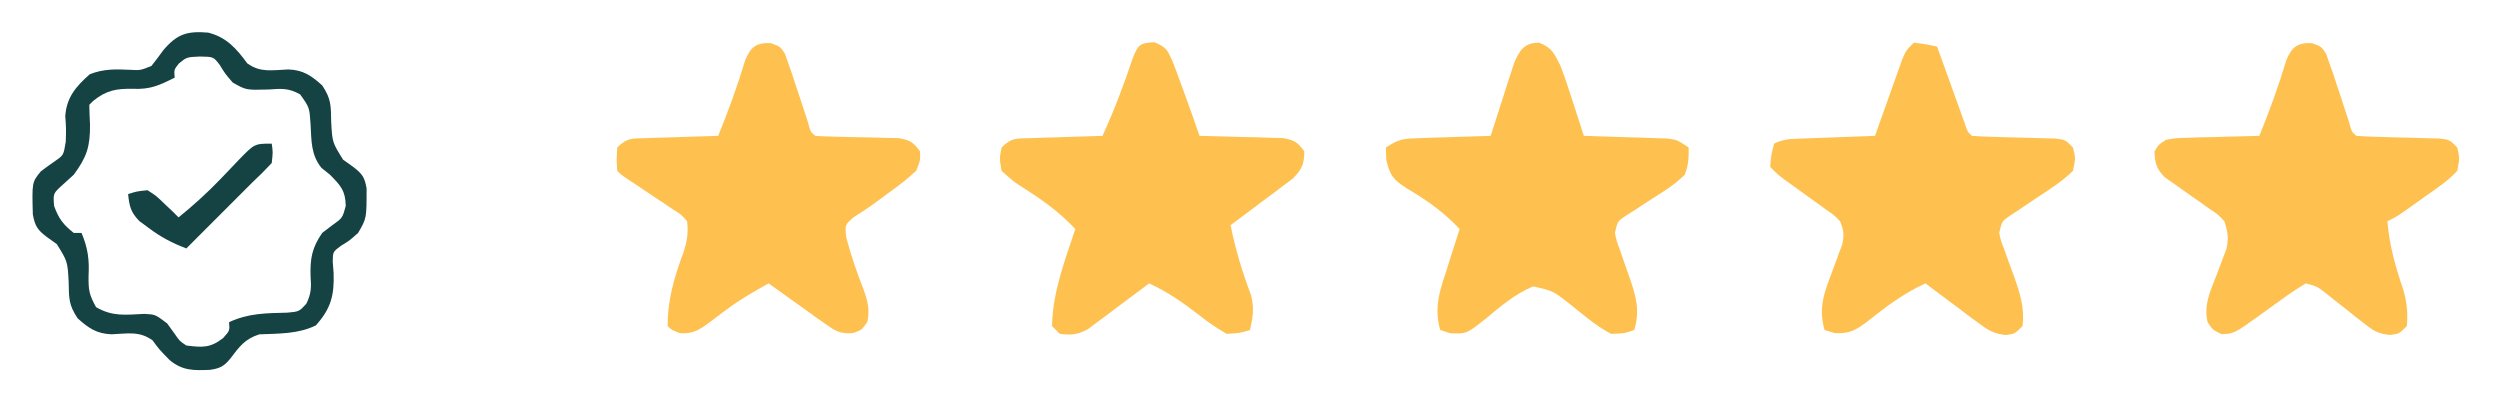
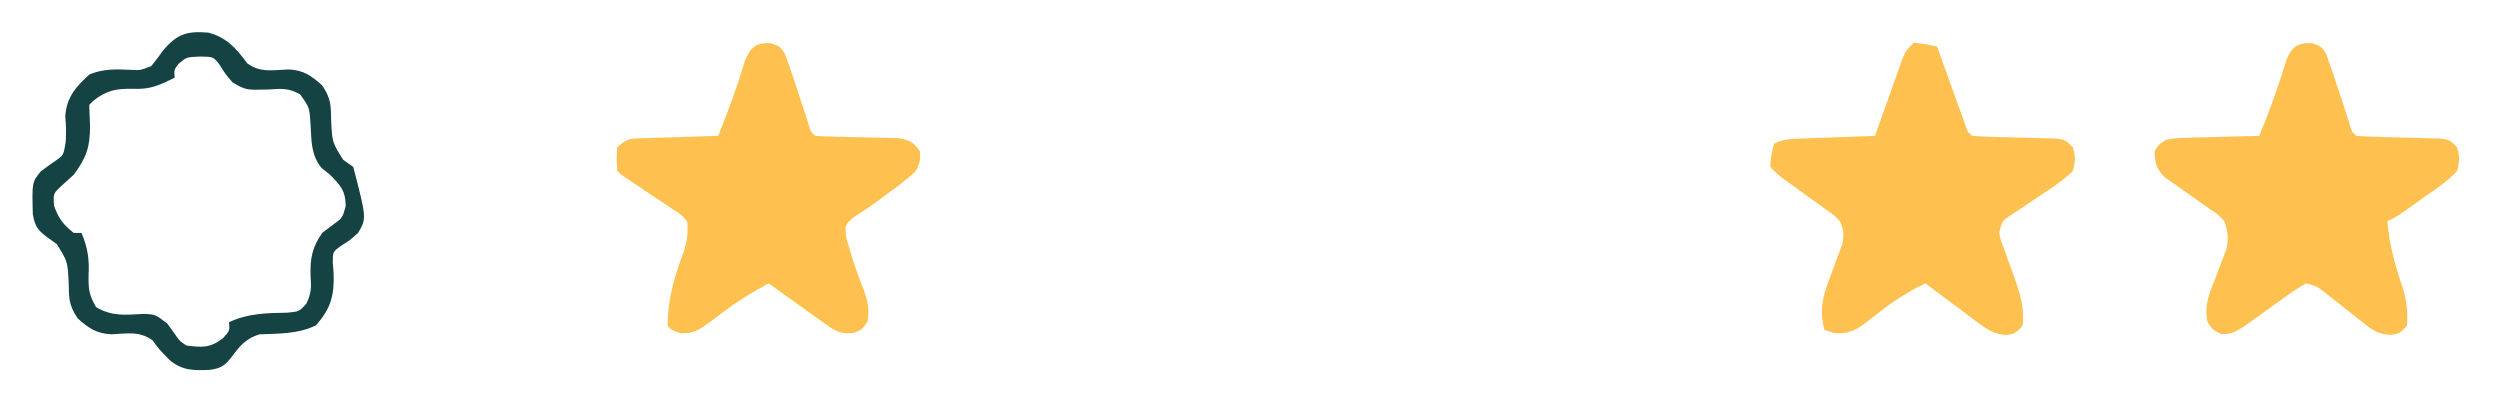
<svg xmlns="http://www.w3.org/2000/svg" version="1.1" width="644" height="104">
  <path d="M0 0 C3.125 0.375 3.125 0.375 6 1 C6.237 1.661 6.474 2.322 6.719 3.004 C7.789 5.983 8.863 8.96 9.938 11.938 C10.497 13.499 10.497 13.499 11.068 15.092 C11.426 16.081 11.784 17.071 12.152 18.09 C12.482 19.006 12.812 19.923 13.152 20.867 C13.817 22.949 13.817 22.949 15 24 C16.756 24.133 18.517 24.203 20.277 24.246 C21.348 24.279 22.418 24.312 23.521 24.346 C25.795 24.407 28.068 24.464 30.342 24.518 C31.414 24.552 32.486 24.586 33.59 24.621 C35.073 24.659 35.073 24.659 36.586 24.697 C39 25 39 25 41 27 C41.684 29.707 41.684 29.707 41 33 C38.313 35.653 35.218 37.632 32.062 39.688 C30.382 40.81 28.706 41.938 27.035 43.074 C25.912 43.81 25.912 43.81 24.766 44.561 C22.711 45.973 22.711 45.973 22 49 C22.41 50.96 22.41 50.96 23.215 53.02 C23.489 53.795 23.763 54.57 24.045 55.369 C24.636 56.986 25.227 58.604 25.818 60.221 C27.361 64.589 28.584 68.294 28 73 C26 75 26 75 23.652 75.303 C20.498 74.943 19.102 74.048 16.574 72.156 C15.778 71.57 14.982 70.983 14.162 70.379 C13.345 69.759 12.529 69.139 11.688 68.5 C10.434 67.57 10.434 67.57 9.154 66.621 C7.095 65.091 5.044 63.551 3 62 C-2.545 64.536 -7.057 67.898 -11.789 71.68 C-14.908 74.029 -16.472 75.031 -20.438 74.797 C-21.283 74.534 -22.129 74.271 -23 74 C-24.641 68.199 -23.047 64.283 -21 58.875 C-20.407 57.293 -19.823 55.707 -19.25 54.117 C-18.987 53.422 -18.724 52.727 -18.453 52.011 C-17.902 49.567 -18.041 48.313 -19 46 C-20.546 44.403 -20.546 44.403 -22.527 43.055 C-23.237 42.535 -23.947 42.016 -24.678 41.48 C-25.423 40.951 -26.169 40.421 -26.938 39.875 C-28.406 38.811 -29.873 37.746 -31.34 36.68 C-31.993 36.213 -32.647 35.746 -33.32 35.265 C-35 34 -35 34 -37 32 C-36.75 28.938 -36.75 28.938 -36 26 C-33.428 24.714 -31.431 24.79 -28.555 24.684 C-27.478 24.642 -26.402 24.6 -25.293 24.557 C-24.165 24.517 -23.037 24.478 -21.875 24.438 C-20.739 24.394 -19.604 24.351 -18.434 24.307 C-15.623 24.2 -12.811 24.098 -10 24 C-9.768 23.344 -9.536 22.688 -9.297 22.012 C-8.246 19.048 -7.186 16.086 -6.125 13.125 C-5.76 12.092 -5.395 11.06 -5.02 9.996 C-4.488 8.517 -4.488 8.517 -3.945 7.008 C-3.621 6.097 -3.296 5.185 -2.961 4.247 C-2 2 -2 2 0 0 Z " fill="#FEC14F" transform="translate(493,11)" />
-   <path d="M0 0 C3.079 1.319 3.28 1.866 4.625 4.812 C5.32 6.572 5.982 8.345 6.625 10.125 C7.074 11.35 7.522 12.574 7.984 13.836 C9.225 17.256 10.432 20.688 11.625 24.125 C12.336 24.14 13.048 24.154 13.781 24.169 C17 24.244 20.219 24.34 23.438 24.438 C24.557 24.46 25.677 24.483 26.83 24.506 C27.903 24.541 28.976 24.577 30.082 24.613 C31.072 24.639 32.062 24.666 33.081 24.693 C35.974 25.184 36.939 25.754 38.625 28.125 C38.588 31.472 37.98 32.766 35.621 35.152 C34.777 35.783 33.932 36.413 33.062 37.062 C32.167 37.742 31.271 38.421 30.348 39.121 C29.449 39.782 28.551 40.444 27.625 41.125 C26.819 41.735 26.014 42.344 25.184 42.973 C23.339 44.368 21.487 45.752 19.625 47.125 C20.883 53.414 22.645 59.23 24.918 65.23 C25.727 68.544 25.391 70.83 24.625 74.125 C22.062 74.922 22.062 74.922 18.625 75.125 C16.038 73.632 13.93 72.217 11.625 70.375 C7.43 67.133 3.485 64.348 -1.375 62.125 C-1.894 62.519 -2.413 62.913 -2.948 63.318 C-5.31 65.1 -7.686 66.862 -10.062 68.625 C-10.879 69.245 -11.696 69.865 -12.537 70.504 C-13.333 71.09 -14.129 71.677 -14.949 72.281 C-16.041 73.098 -16.041 73.098 -17.155 73.932 C-19.802 75.355 -21.411 75.507 -24.375 75.125 C-25.035 74.465 -25.695 73.805 -26.375 73.125 C-26.225 64.414 -23.098 56.314 -20.375 48.125 C-24.646 43.544 -29.35 40.278 -34.643 36.963 C-36.488 35.723 -36.488 35.723 -39.375 33.125 C-39.918 29.934 -39.918 29.934 -39.375 27.125 C-36.774 24.524 -35.554 24.825 -31.93 24.711 C-30.853 24.672 -29.777 24.634 -28.668 24.594 C-27.54 24.563 -26.412 24.532 -25.25 24.5 C-24.114 24.461 -22.979 24.423 -21.809 24.383 C-18.998 24.288 -16.187 24.203 -13.375 24.125 C-10.335 17.502 -7.841 10.877 -5.523 3.969 C-4.133 0.525 -3.629 0.191 0 0 Z " fill="#FEC14F" transform="translate(297.375,10.875)" />
  <path d="M0 0 C2.441 0.895 2.441 0.895 3.664 2.758 C3.941 3.566 4.218 4.374 4.504 5.207 C4.821 6.099 5.138 6.991 5.465 7.91 C5.787 8.895 6.109 9.88 6.441 10.895 C6.805 11.982 7.168 13.07 7.543 14.191 C8.244 16.298 8.933 18.409 9.609 20.523 C10.223 22.821 10.223 22.821 11.441 23.895 C13.197 24.028 14.958 24.098 16.719 24.141 C17.789 24.173 18.86 24.206 19.963 24.24 C22.236 24.301 24.51 24.359 26.783 24.412 C27.855 24.446 28.927 24.48 30.031 24.516 C31.514 24.553 31.514 24.553 33.027 24.592 C35.441 24.895 35.441 24.895 37.441 26.895 C38.059 29.625 38.059 29.625 37.441 32.895 C35.112 35.414 32.387 37.271 29.566 39.207 C28.82 39.744 28.074 40.281 27.305 40.834 C22.04 44.595 22.04 44.595 19.441 45.895 C19.937 52.209 21.563 57.754 23.602 63.746 C24.465 66.983 24.742 69.562 24.441 72.895 C22.441 74.895 22.441 74.895 20.059 75.181 C17.065 74.853 15.895 74.16 13.559 72.305 C12.866 71.768 12.174 71.231 11.461 70.678 C10.753 70.11 10.046 69.542 9.316 68.957 C7.9 67.84 6.481 66.727 5.059 65.617 C4.124 64.871 4.124 64.871 3.171 64.11 C1.344 62.703 1.344 62.703 -1.559 61.895 C-3.788 63.213 -5.797 64.55 -7.871 66.082 C-8.992 66.889 -10.113 67.694 -11.234 68.5 C-12.061 69.096 -12.061 69.096 -12.904 69.705 C-20.108 74.884 -20.108 74.884 -23.309 74.957 C-25.559 73.895 -25.559 73.895 -26.883 71.891 C-27.899 67.384 -26.253 64.111 -24.621 59.895 C-24.017 58.315 -23.425 56.732 -22.844 55.145 C-22.574 54.448 -22.305 53.752 -22.028 53.035 C-21.423 50.276 -21.66 48.57 -22.559 45.895 C-24.196 44.131 -24.196 44.131 -26.34 42.738 C-27.479 41.917 -27.479 41.917 -28.641 41.078 C-29.439 40.523 -30.236 39.967 -31.059 39.395 C-32.641 38.293 -34.214 37.179 -35.777 36.051 C-36.478 35.564 -37.179 35.078 -37.9 34.576 C-40.06 32.386 -40.465 30.952 -40.559 27.895 C-39.468 26.114 -39.468 26.114 -37.559 24.895 C-35.015 24.462 -35.015 24.462 -32.016 24.383 C-30.942 24.347 -29.869 24.312 -28.764 24.275 C-27.644 24.253 -26.525 24.23 -25.371 24.207 C-23.674 24.156 -23.674 24.156 -21.943 24.104 C-19.149 24.021 -16.354 23.952 -13.559 23.895 C-10.92 17.454 -8.588 11.032 -6.586 4.363 C-5.171 0.963 -3.718 -0.153 0 0 Z " fill="#FEC14F" transform="translate(595.559,11.105)" />
-   <path d="M0 0 C3.402 1.361 3.83 2.733 5.5 6 C6.672 9.07 7.687 12.183 8.688 15.312 C8.96 16.148 9.233 16.984 9.514 17.846 C10.181 19.895 10.841 21.947 11.5 24 C12.211 24.02 12.923 24.04 13.656 24.06 C16.875 24.155 20.094 24.265 23.312 24.375 C24.432 24.406 25.552 24.437 26.705 24.469 C28.315 24.527 28.315 24.527 29.957 24.586 C30.947 24.617 31.937 24.649 32.956 24.681 C35.5 25 35.5 25 38.5 27 C38.528 29.782 38.485 31.45 37.5 34 C34.96 36.531 32.029 38.351 29 40.25 C27.423 41.269 25.85 42.295 24.281 43.328 C23.581 43.771 22.88 44.213 22.158 44.669 C20.201 45.994 20.201 45.994 19.5 49 C19.928 51.057 19.928 51.057 20.75 53.238 C21.028 54.059 21.307 54.879 21.594 55.725 C22.194 57.439 22.798 59.153 23.406 60.865 C25.02 65.642 25.942 68.977 24.5 74 C22.031 74.875 22.031 74.875 18.5 75 C14.582 72.918 11.234 69.985 7.777 67.227 C3.547 63.927 3.547 63.927 -1.562 62.773 C-6.317 64.759 -9.992 67.962 -13.934 71.227 C-18.782 75.034 -18.782 75.034 -22.969 74.836 C-23.804 74.56 -24.639 74.284 -25.5 74 C-27.245 67.997 -25.427 63.346 -23.562 57.625 C-23.272 56.698 -22.981 55.771 -22.682 54.816 C-21.966 52.54 -21.239 50.269 -20.5 48 C-24.536 43.676 -28.954 40.572 -34.035 37.57 C-37.504 35.338 -38.429 34.302 -39.391 30.211 C-39.427 29.151 -39.463 28.092 -39.5 27 C-36.162 24.775 -34.872 24.71 -30.957 24.586 C-29.347 24.528 -29.347 24.528 -27.705 24.469 C-26.586 24.438 -25.466 24.407 -24.312 24.375 C-23.181 24.336 -22.05 24.298 -20.885 24.258 C-18.09 24.163 -15.295 24.078 -12.5 24 C-12.304 23.38 -12.107 22.759 -11.905 22.12 C-11.009 19.306 -10.098 16.497 -9.188 13.688 C-8.879 12.711 -8.57 11.735 -8.252 10.729 C-7.793 9.322 -7.793 9.322 -7.324 7.887 C-6.908 6.591 -6.908 6.591 -6.483 5.268 C-5.007 1.862 -3.842 0 0 0 Z " fill="#FEC14F" transform="translate(396.5,11)" />
  <path d="M0 0 C2.441 0.895 2.441 0.895 3.664 2.758 C3.941 3.566 4.218 4.374 4.504 5.207 C4.821 6.099 5.138 6.991 5.465 7.91 C5.787 8.895 6.109 9.88 6.441 10.895 C6.805 11.982 7.168 13.07 7.543 14.191 C8.244 16.298 8.933 18.409 9.609 20.523 C10.223 22.821 10.223 22.821 11.441 23.895 C13.186 24.016 14.935 24.074 16.684 24.105 C18.283 24.148 18.283 24.148 19.914 24.191 C22.174 24.243 24.435 24.288 26.695 24.324 C27.764 24.355 28.833 24.386 29.934 24.418 C30.917 24.438 31.9 24.458 32.914 24.478 C35.804 24.954 36.75 25.536 38.441 27.895 C38.52 30.266 38.52 30.266 37.441 32.895 C35.382 34.782 33.452 36.357 31.191 37.957 C29.479 39.213 27.767 40.471 26.061 41.735 C24.567 42.805 23.014 43.79 21.457 44.766 C19.063 46.802 19.063 46.802 19.461 50.168 C20.658 54.718 22.179 59.088 23.889 63.465 C24.994 66.52 25.502 68.573 24.898 71.793 C23.441 73.895 23.441 73.895 21.141 74.698 C17.709 74.948 16.571 74.13 13.797 72.148 C12.956 71.559 12.115 70.969 11.248 70.361 C10.384 69.733 9.519 69.104 8.629 68.457 C7.745 67.832 6.862 67.208 5.951 66.564 C3.771 65.021 1.602 63.464 -0.559 61.895 C-4.15 63.872 -7.608 65.857 -10.91 68.289 C-11.452 68.687 -11.993 69.084 -12.551 69.494 C-13.654 70.313 -14.75 71.142 -15.84 71.979 C-18.532 73.933 -20.015 74.928 -23.395 74.719 C-25.559 73.895 -25.559 73.895 -26.559 72.895 C-26.63 66.061 -24.777 59.997 -22.398 53.656 C-21.525 50.784 -21.225 48.872 -21.559 45.895 C-23.082 44.137 -23.082 44.137 -25.242 42.816 C-26.005 42.296 -26.767 41.775 -27.553 41.238 C-28.359 40.712 -29.165 40.186 -29.996 39.645 C-31.578 38.577 -33.16 37.509 -34.742 36.441 C-35.449 35.976 -36.156 35.51 -36.885 35.03 C-38.559 33.895 -38.559 33.895 -39.559 32.895 C-39.746 29.957 -39.746 29.957 -39.559 26.895 C-36.958 24.294 -35.737 24.595 -32.113 24.48 C-31.037 24.442 -29.961 24.403 -28.852 24.363 C-27.724 24.332 -26.596 24.301 -25.434 24.27 C-24.298 24.231 -23.162 24.192 -21.992 24.152 C-19.181 24.058 -16.37 23.972 -13.559 23.895 C-10.92 17.454 -8.588 11.032 -6.586 4.363 C-5.171 0.963 -3.718 -0.153 0 0 Z " fill="#FEC14F" transform="translate(198.559,11.105)" />
-   <path d="M0 0 C4.668 1.181 7.239 4.057 10.051 7.91 C13.463 10.4 16.552 9.644 20.664 9.484 C24.5 9.645 26.55 11.073 29.363 13.598 C31.716 17.127 31.585 18.797 31.676 22.973 C31.965 28.266 31.965 28.266 34.738 32.723 C35.605 33.341 36.471 33.96 37.363 34.598 C39.659 36.395 40.295 37.201 40.797 40.121 C40.807 47.836 40.807 47.836 38.613 51.598 C36.363 53.598 36.363 53.598 34.227 54.891 C32.103 56.461 32.103 56.461 32.078 59.086 C32.152 60.018 32.225 60.95 32.301 61.91 C32.504 67.621 31.624 71.076 27.738 75.41 C23.27 77.644 18.104 77.529 13.176 77.723 C9.439 78.885 7.989 80.949 5.66 84.004 C4.044 85.99 2.935 86.518 0.41 86.871 C-3.755 87.055 -6.655 87.094 -9.949 84.348 C-12.637 81.598 -12.637 81.598 -14.324 79.285 C-17.736 76.795 -20.825 77.552 -24.938 77.711 C-28.774 77.55 -30.823 76.122 -33.637 73.598 C-35.99 70.068 -35.858 68.399 -35.949 64.223 C-36.239 58.929 -36.239 58.929 -39.012 54.473 C-39.878 53.854 -40.744 53.235 -41.637 52.598 C-44.014 50.763 -44.579 49.889 -45.176 46.891 C-45.407 38.538 -45.407 38.538 -43.102 35.723 C-41.842 34.771 -40.562 33.847 -39.262 32.953 C-37.264 31.552 -37.264 31.552 -36.699 28.098 C-36.592 24.669 -36.592 24.669 -36.824 21.535 C-36.516 16.703 -34.056 13.85 -30.512 10.723 C-26.867 9.297 -23.817 9.413 -19.941 9.59 C-17.474 9.721 -17.474 9.721 -14.637 8.598 C-13.58 7.272 -12.563 5.913 -11.574 4.535 C-8.012 0.339 -5.431 -0.453 0 0 Z M-7.574 7.973 C-8.819 9.553 -8.819 9.553 -8.637 11.598 C-12.656 13.607 -14.909 14.677 -19.449 14.473 C-23.709 14.417 -26.223 14.844 -29.637 17.598 C-29.967 17.928 -30.297 18.258 -30.637 18.598 C-30.604 20.307 -30.535 22.015 -30.449 23.723 C-30.405 29.378 -31.284 32.067 -34.637 36.598 C-35.565 37.443 -36.493 38.289 -37.449 39.16 C-39.967 41.432 -39.967 41.432 -39.699 44.66 C-38.522 47.916 -37.342 49.466 -34.637 51.598 C-33.977 51.598 -33.317 51.598 -32.637 51.598 C-30.995 55.497 -30.594 58.502 -30.824 62.66 C-30.862 66.268 -30.711 67.465 -28.887 70.723 C-24.57 73.213 -21.334 72.675 -16.453 72.453 C-13.637 72.598 -13.637 72.598 -10.574 74.91 C-9.615 76.24 -9.615 76.24 -8.637 77.598 C-7.365 79.454 -7.365 79.454 -5.637 80.598 C-1.556 81.117 0.489 81.27 3.801 78.723 C5.561 76.769 5.561 76.769 5.363 74.598 C10.369 72.254 14.952 72.274 20.402 72.137 C23.415 71.859 23.415 71.859 25.262 69.863 C26.554 67.205 26.582 65.651 26.363 62.723 C26.237 58.196 26.723 55.421 29.363 51.598 C30.23 50.938 31.096 50.278 31.988 49.598 C34.585 47.749 34.585 47.749 35.426 44.66 C35.344 40.646 34.128 39.437 31.363 36.598 C30.28 35.731 30.28 35.731 29.176 34.848 C26.422 31.429 26.616 27.871 26.363 23.598 C26.081 19.279 26.081 19.279 23.691 15.93 C20.699 14.218 18.839 14.423 15.426 14.66 C9.727 14.806 9.727 14.806 6.301 12.848 C4.363 10.598 4.363 10.598 2.988 8.348 C1.358 6.216 1.358 6.216 -2.137 6.16 C-5.55 6.307 -5.55 6.307 -7.574 7.973 Z " fill="#154242" transform="translate(53.637,8.402)" />
-   <path d="M0 0 C0.312 2.188 0.312 2.188 0 5 C-1.619 6.748 -3.272 8.364 -5 10 C-6.406 11.399 -7.808 12.802 -9.207 14.207 C-13.471 18.471 -17.736 22.736 -22 27 C-25.67 25.589 -28.605 24.067 -31.75 21.688 C-32.529 21.114 -33.307 20.54 -34.109 19.949 C-36.338 17.652 -36.676 16.138 -37 13 C-34.77 12.285 -34.77 12.285 -32 12 C-29.762 13.434 -29.762 13.434 -27.688 15.438 C-26.99 16.096 -26.293 16.755 -25.574 17.434 C-25.055 17.951 -24.535 18.467 -24 19 C-20.398 16.068 -17.01 13.046 -13.781 9.707 C-13.211 9.12 -12.641 8.533 -12.053 7.928 C-10.9 6.734 -9.756 5.531 -8.62 4.32 C-4.441 0 -4.441 0 0 0 Z " fill="#154343" transform="translate(70,37)" />
+   <path d="M0 0 C4.668 1.181 7.239 4.057 10.051 7.91 C13.463 10.4 16.552 9.644 20.664 9.484 C24.5 9.645 26.55 11.073 29.363 13.598 C31.716 17.127 31.585 18.797 31.676 22.973 C31.965 28.266 31.965 28.266 34.738 32.723 C35.605 33.341 36.471 33.96 37.363 34.598 C40.807 47.836 40.807 47.836 38.613 51.598 C36.363 53.598 36.363 53.598 34.227 54.891 C32.103 56.461 32.103 56.461 32.078 59.086 C32.152 60.018 32.225 60.95 32.301 61.91 C32.504 67.621 31.624 71.076 27.738 75.41 C23.27 77.644 18.104 77.529 13.176 77.723 C9.439 78.885 7.989 80.949 5.66 84.004 C4.044 85.99 2.935 86.518 0.41 86.871 C-3.755 87.055 -6.655 87.094 -9.949 84.348 C-12.637 81.598 -12.637 81.598 -14.324 79.285 C-17.736 76.795 -20.825 77.552 -24.938 77.711 C-28.774 77.55 -30.823 76.122 -33.637 73.598 C-35.99 70.068 -35.858 68.399 -35.949 64.223 C-36.239 58.929 -36.239 58.929 -39.012 54.473 C-39.878 53.854 -40.744 53.235 -41.637 52.598 C-44.014 50.763 -44.579 49.889 -45.176 46.891 C-45.407 38.538 -45.407 38.538 -43.102 35.723 C-41.842 34.771 -40.562 33.847 -39.262 32.953 C-37.264 31.552 -37.264 31.552 -36.699 28.098 C-36.592 24.669 -36.592 24.669 -36.824 21.535 C-36.516 16.703 -34.056 13.85 -30.512 10.723 C-26.867 9.297 -23.817 9.413 -19.941 9.59 C-17.474 9.721 -17.474 9.721 -14.637 8.598 C-13.58 7.272 -12.563 5.913 -11.574 4.535 C-8.012 0.339 -5.431 -0.453 0 0 Z M-7.574 7.973 C-8.819 9.553 -8.819 9.553 -8.637 11.598 C-12.656 13.607 -14.909 14.677 -19.449 14.473 C-23.709 14.417 -26.223 14.844 -29.637 17.598 C-29.967 17.928 -30.297 18.258 -30.637 18.598 C-30.604 20.307 -30.535 22.015 -30.449 23.723 C-30.405 29.378 -31.284 32.067 -34.637 36.598 C-35.565 37.443 -36.493 38.289 -37.449 39.16 C-39.967 41.432 -39.967 41.432 -39.699 44.66 C-38.522 47.916 -37.342 49.466 -34.637 51.598 C-33.977 51.598 -33.317 51.598 -32.637 51.598 C-30.995 55.497 -30.594 58.502 -30.824 62.66 C-30.862 66.268 -30.711 67.465 -28.887 70.723 C-24.57 73.213 -21.334 72.675 -16.453 72.453 C-13.637 72.598 -13.637 72.598 -10.574 74.91 C-9.615 76.24 -9.615 76.24 -8.637 77.598 C-7.365 79.454 -7.365 79.454 -5.637 80.598 C-1.556 81.117 0.489 81.27 3.801 78.723 C5.561 76.769 5.561 76.769 5.363 74.598 C10.369 72.254 14.952 72.274 20.402 72.137 C23.415 71.859 23.415 71.859 25.262 69.863 C26.554 67.205 26.582 65.651 26.363 62.723 C26.237 58.196 26.723 55.421 29.363 51.598 C30.23 50.938 31.096 50.278 31.988 49.598 C34.585 47.749 34.585 47.749 35.426 44.66 C35.344 40.646 34.128 39.437 31.363 36.598 C30.28 35.731 30.28 35.731 29.176 34.848 C26.422 31.429 26.616 27.871 26.363 23.598 C26.081 19.279 26.081 19.279 23.691 15.93 C20.699 14.218 18.839 14.423 15.426 14.66 C9.727 14.806 9.727 14.806 6.301 12.848 C4.363 10.598 4.363 10.598 2.988 8.348 C1.358 6.216 1.358 6.216 -2.137 6.16 C-5.55 6.307 -5.55 6.307 -7.574 7.973 Z " fill="#154242" transform="translate(53.637,8.402)" />
</svg>